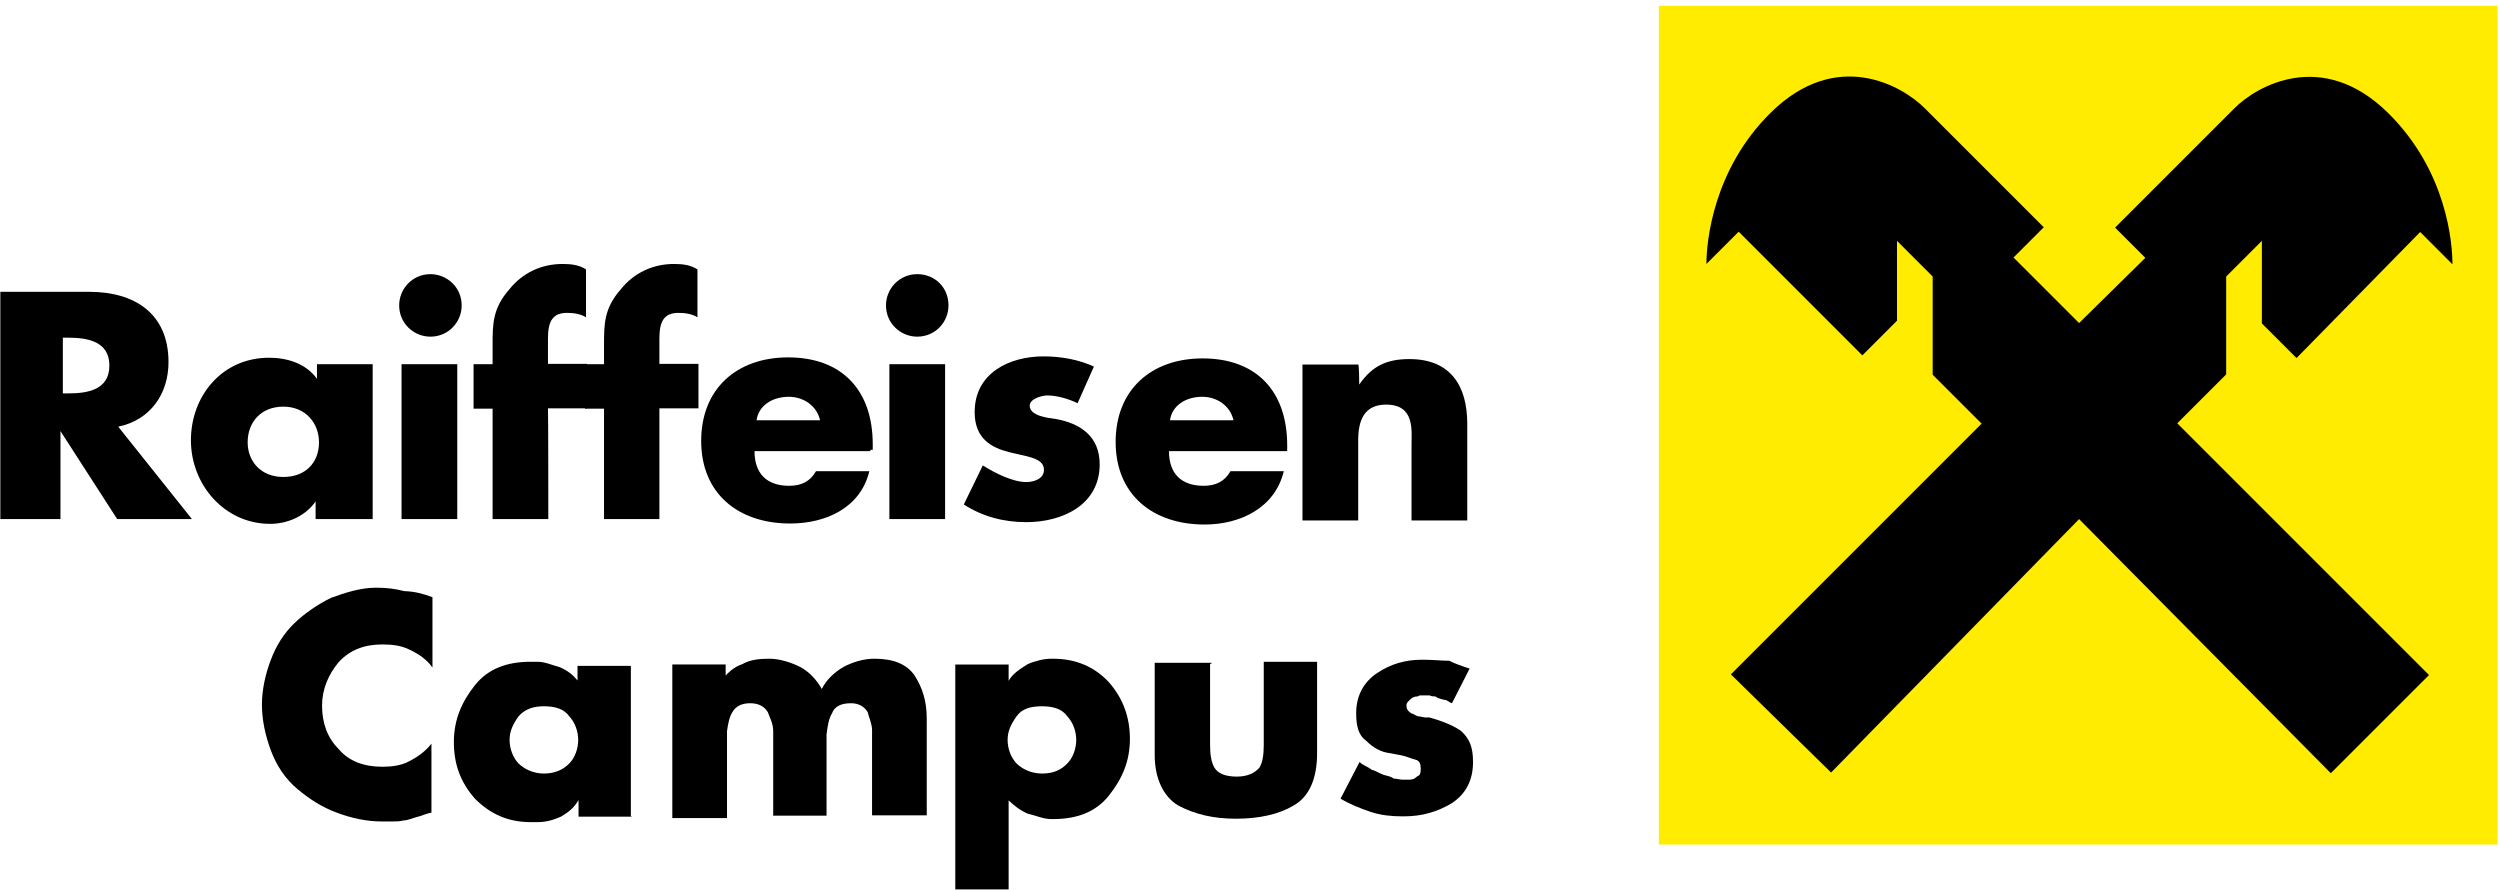
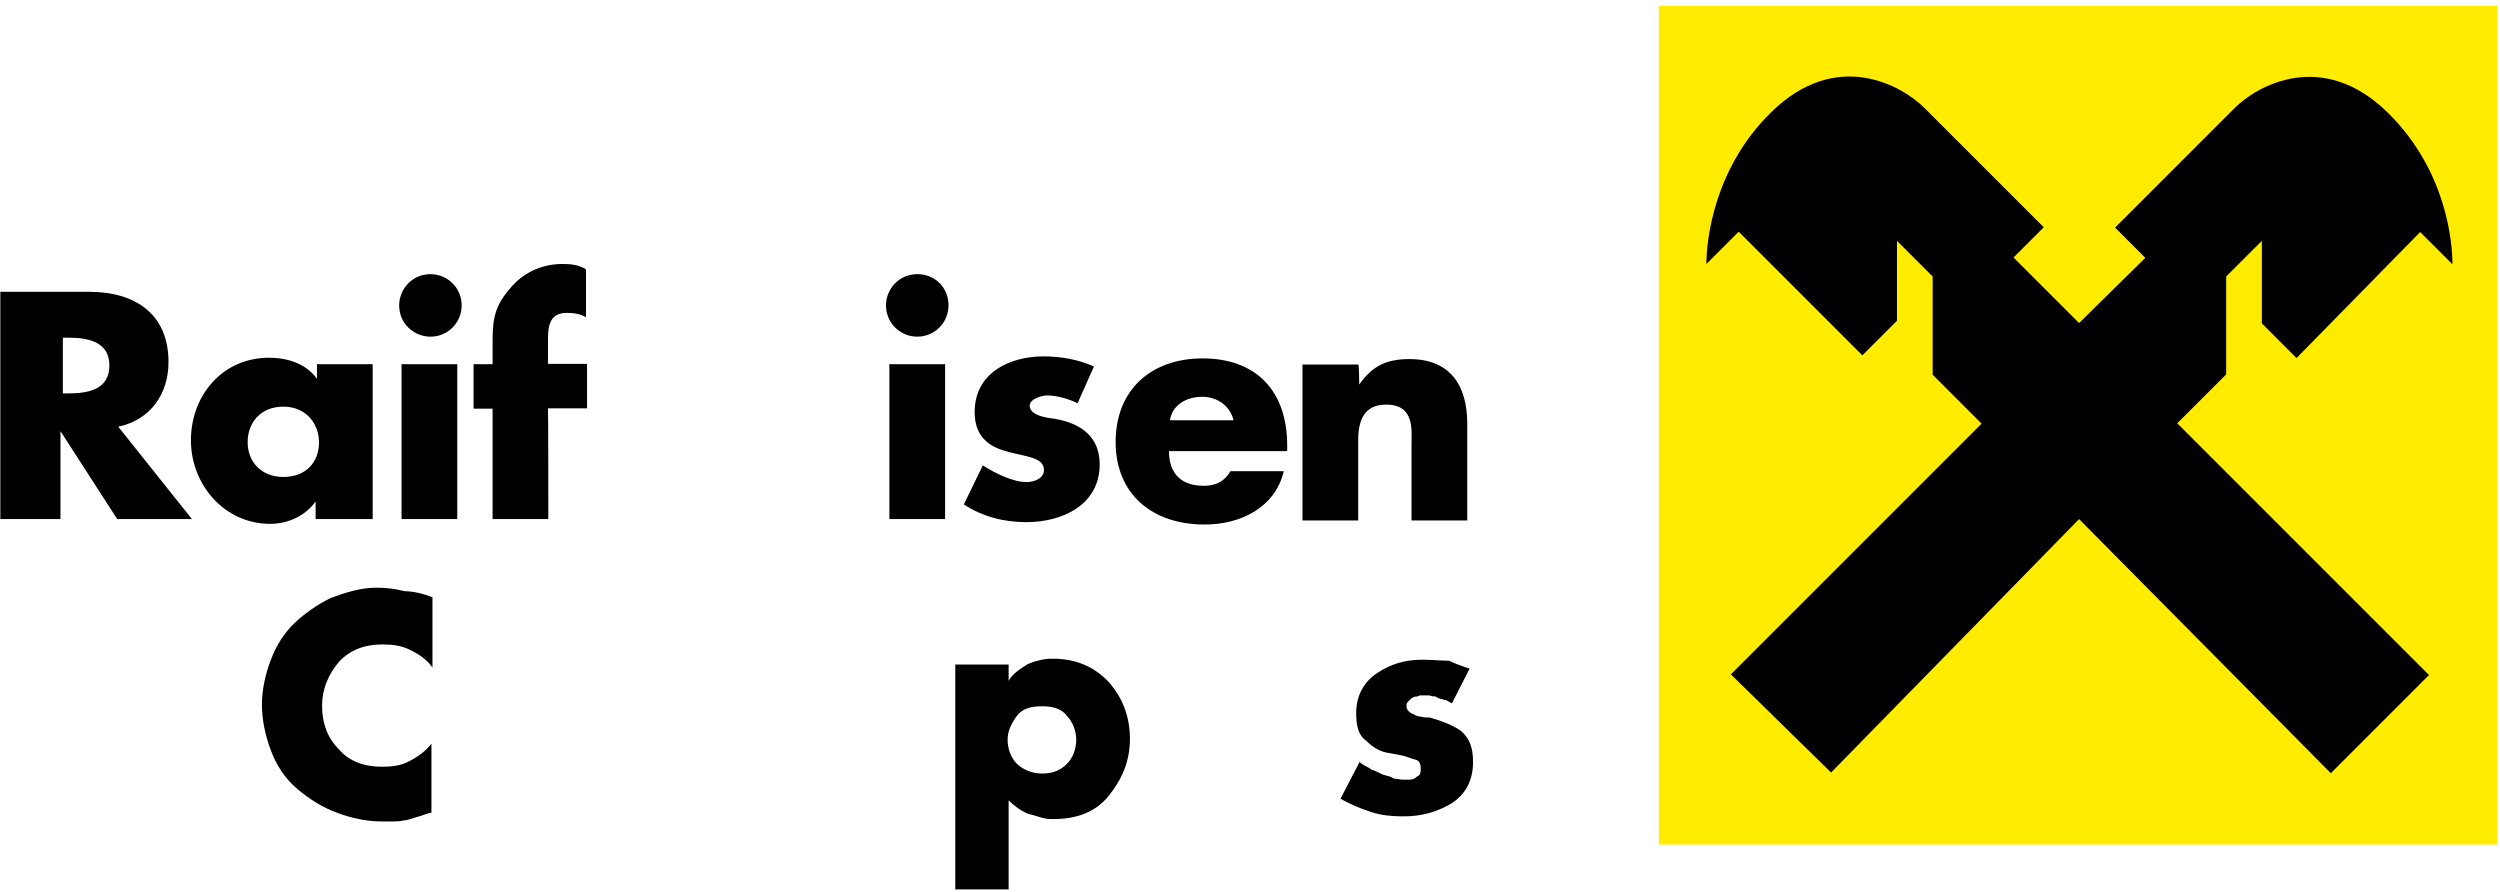
<svg xmlns="http://www.w3.org/2000/svg" version="1.1" id="Ebene_1" x="0px" y="0px" viewBox="0 0 735.9 262.7" style="enable-background:new 0 0 735.9 262.7;" xml:space="preserve">
  <style type="text/css">
	.st0{fill:none;}
	.st1{fill:#FFEC00;}
</style>
  <g id="Hintergrundfarbe">
    <rect x="0.8" y="-59" class="st0" width="734.8" height="371.8" />
  </g>
  <g id="Ebene_1_00000125592646108620311110000016798287677374540683_">
    <g>
      <rect x="488.3" y="1.7" class="st1" width="246.9" height="246.9" />
      <path d="M612,152.8l74.1,74.8l28.9-28.9l-74.1-74.1l14.4-14.4V81.4l10.5-10.5v24.3l10.2,10.2l36.4-37.1l9.5,9.5    c0-6.2-1.6-27.5-19-44.6c-19.3-19-38.7-7.9-45.2-1.3l-35.1,35.1l8.9,8.9L612,95.1l-19.3-19.3l8.9-8.9l-35.1-35.1    c-6.6-6.6-25.9-17.7-45.2,1.3c-17,16.7-19,38-19,44.6l9.5-9.5l36.4,36.4l10.2-10.2V70.9l10.5,10.5v28.9l14.4,14.4l-73.8,73.8    l29.5,28.9L612,152.8z" />
    </g>
    <g>
      <path d="M18.5,115.8h1.6c5.6,0,12.1-1,12.1-8.2c0-7.2-6.6-8.2-12.1-8.2h-1.6V115.8z M56.5,152.8h-22l-16.7-25.9l0,0v25.9H0.1V85.9    h26.2c13.1,0,23.3,6.2,23.3,20.7c0,9.2-5.2,17-14.8,19L56.5,152.8z" />
      <path d="M72.9,130.2c0,5.6,3.9,10.2,10.5,10.2s10.5-4.3,10.5-10.2c0-5.6-3.9-10.5-10.5-10.5S72.9,124.3,72.9,130.2 M109.3,152.8    H92.9v-5.2l0,0c-3,4.3-8.2,6.6-13.4,6.6c-13.4,0-23.3-11.5-23.3-24.6s9.2-24.3,23-24.3c5.2,0,10.8,1.6,14.1,6.2v-4.3h16.4v45.6    H109.3z" />
      <path d="M134.6,152.8h-16.4v-45.6h16.4V152.8z M135.9,89.9c0,4.9-3.9,9.2-9.2,9.2c-4.9,0-9.2-3.9-9.2-9.2c0-4.9,3.9-9.2,9.2-9.2    C131.6,80.7,135.9,84.6,135.9,89.9" />
      <path d="M161.4,152.8h-16.4v-32.5h-5.6v-13.1h5.6v-5.6c0-6.2,0-10.8,4.9-16.4c3.9-4.9,9.5-7.5,15.7-7.5c2.6,0,4.9,0.3,6.9,1.6    v14.1c-1.6-1-3.6-1.3-5.6-1.3c-4.3,0-5.6,2.6-5.6,7.5v7.5h11.5v13.1h-11.5C161.4,120.4,161.4,152.8,161.4,152.8z" />
-       <path d="M194.2,152.8h-16.4v-32.5h-5.6v-13.1h5.6v-5.6c0-6.2,0-10.8,4.9-16.4c3.9-4.9,9.5-7.5,15.7-7.5c2.6,0,4.9,0.3,6.9,1.6    v14.1c-1.6-1-3.6-1.3-5.6-1.3c-4.3,0-5.6,2.6-5.6,7.5v7.5h11.5v13.1h-11.5V152.8z" />
-       <path d="M241.4,123.7c-1-4.3-4.9-6.9-9.2-6.9c-4.9,0-8.9,2.6-9.5,6.9H241.4z M256.2,132.8h-34.1c0,6.6,3.6,10.2,10.2,10.2    c3.6,0,6.2-1.3,7.9-4.3h15.7c-2.6,10.8-12.8,15.4-23.3,15.4c-15.4,0-26.2-8.9-26.2-24.3s10.5-24.6,25.6-24.6    c15.7,0,24.9,9.5,24.9,25.6v1.6h-0.7V132.8z" />
      <path d="M278.2,152.8h-16.4v-45.6h16.4V152.8z M279.2,89.9c0,4.9-3.9,9.2-9.2,9.2c-4.9,0-9.2-3.9-9.2-9.2c0-4.9,3.9-9.2,9.2-9.2    C275.2,80.7,279.2,84.6,279.2,89.9" />
      <path d="M317.2,118.7c-2.6-1.3-6.2-2.3-8.9-2.3c-1.6,0-5.2,1-5.2,3c0,3,5.2,3.6,7.5,3.9c7.5,1.3,13.1,5.2,13.1,13.4    c0,11.8-10.8,17-21.6,17c-6.6,0-12.8-1.6-18.4-5.2l5.6-11.5c3.6,2.3,8.9,4.9,12.8,4.9c2.3,0,5.2-1,5.2-3.6c0-3.6-5.2-3.9-10.2-5.2    c-5.2-1.3-10.2-3.9-10.2-11.8c0-11.5,10.2-16.4,20.3-16.4c5.2,0,10.5,1,14.8,3L317.2,118.7z" />
      <path d="M363.1,123.7c-1-4.3-4.9-6.9-9.2-6.9c-4.9,0-8.9,2.6-9.5,6.9H363.1z M378.2,132.8h-34.1c0,6.6,3.6,10.2,10.2,10.2    c3.6,0,6.2-1.3,7.9-4.3h15.7c-2.6,10.8-12.8,15.7-23.3,15.7c-15.4,0-26.2-8.9-26.2-24.3s10.5-24.6,25.6-24.6    c15.7,0,24.9,9.5,24.9,25.6v1.6C378.8,132.8,378.2,132.8,378.2,132.8z" />
      <path d="M400.1,113.2L400.1,113.2c3.9-5.6,8.2-7.5,14.8-7.5c12.1,0,17,7.9,17,19v28.5h-16.4v-22.3c0-4.3,1-11.8-7.5-11.8    c-6.6,0-8.2,4.9-8.2,10.5v23.6h-16.4v-45.9h16.4C400.1,107.3,400.1,113.2,400.1,113.2z" />
    </g>
    <g>
      <path d="M127.3,175.8v20.7c-1.6-2.3-3.9-3.9-6.6-5.2c-2.6-1.3-5.2-1.6-8.2-1.6c-5.2,0-9.5,1.6-12.8,5.2c-3,3.6-4.9,7.9-4.9,12.8    c0,5.2,1.6,9.5,4.9,12.8c3,3.6,7.5,5.2,12.8,5.2c2.6,0,5.6-0.3,7.9-1.6c2.6-1.3,4.9-3,6.6-5.2v20.3c-1.6,0.3-3,1-4.3,1.3    c-1.3,0.3-2.6,1-3.9,1c-1,0.3-2.3,0.3-3,0.3c-0.7,0-2.3,0-3.6,0c-4.3,0-8.9-1-13.1-2.6c-4.3-1.6-7.9-3.9-11.5-6.9    c-3.6-3-6.2-6.9-7.9-11.5c-1.6-4.3-2.6-8.9-2.6-13.4c0-4.3,1-8.9,2.6-13.1c1.6-4.3,3.9-7.9,6.9-10.8s6.9-5.6,10.8-7.5    c4.3-1.6,8.9-3,13.1-3h0.3h0.3c2.6,0,5.2,0.3,7.9,1C122.1,174.1,124.7,174.8,127.3,175.8L127.3,175.8z" />
-       <path d="M186,240.4h-15.7v-4.9l0,0c-1.3,2.3-3,3.6-5.2,4.9c-2.3,1-4.3,1.6-6.9,1.6c-0.3,0-0.3,0-1,0c-0.3,0-0.3,0-1,0    c-6.6,0-11.8-2.3-16.4-6.9c-4.3-4.9-6.2-10.2-6.2-16.7s2.3-11.8,6.2-16.7c3.9-4.9,9.5-6.9,16.4-6.9c0.3,0,0.3,0,1,0    c0.3,0,0.3,0,1,0c2.3,0,4.3,1,6.6,1.6c2.3,1,3.9,2.3,5.2,3.9v-4.3h15.7v44.3H186z M152.6,210.9c-1.6,2.3-2.6,4.3-2.6,6.9    c0,2.6,1,5.2,2.6,6.9c1.6,1.6,4.3,3,7.5,3c3,0,5.6-1,7.5-3c1.6-1.6,2.6-4.3,2.6-6.9c0-2.6-1-5.2-2.6-6.9c-1.6-2.3-4.3-3-7.5-3    C157.2,207.9,154.6,208.6,152.6,210.9z" />
-       <path d="M211.9,200.7L211.9,200.7c2.3-2.6,3.9-4.3,6.6-5.2c2.3-1.3,4.9-1.6,7.9-1.6c3,0,6.2,1,8.9,2.3c2.6,1.3,4.9,3.6,6.6,6.6    c1.3-2.6,3.6-4.9,6.6-6.6c2.6-1.3,5.6-2.3,8.9-2.3c5.6,0,9.5,1.6,11.8,4.9c2.3,3.6,3.6,7.5,3.6,12.8V240h-16.1v-21c0,0,0,0,0-0.3    s0-1.3,0-1.6c0-1,0-1.3,0-2.3c0-1.6-1-3.9-1.3-5.2c-1-1.6-2.6-2.6-4.9-2.6c-3,0-4.9,1-5.6,3c-1,1.6-1.3,3.9-1.6,6.2    c0,0.3,0,1,0,1.6c0,1,0,1,0,1.3v21h-15.7v-21c0-0.3,0-1.3,0-1.6c0-1,0-1.3,0-2.3c0-2.3-1-3.9-1.6-5.6c-1-1.6-2.6-2.6-5.2-2.6    c-2.6,0-4.3,1-5.2,2.6c-1,1.6-1.3,3.6-1.6,5.6c0,1,0,1.3,0,2.3c0,1,0,1.3,0,2.3v21h-16.1v-45.2h15.7v5.2H211.9z" />
      <path d="M296.9,200.4L296.9,200.4c1.3-2.3,3.6-3.6,5.6-4.9c2.3-1,4.9-1.6,6.9-1.6h0.3h0.3c6.6,0,12.1,2.3,16.4,6.9    c4.3,4.9,6.2,10.5,6.2,16.7c0,6.6-2.3,11.8-6.2,16.7c-3.9,4.9-9.5,6.9-16.4,6.9c-0.3,0-0.3,0-0.3,0h-0.3c-2.3,0-4.3-1-6.9-1.6    c-2.3-1-3.9-2.3-5.6-3.9v26.2h-15.7v-66.2h15.7V200.4z M299.2,210.9c-1.6,2.3-2.6,4.3-2.6,6.9c0,2.6,1,5.2,2.6,6.9    c1.6,1.6,4.3,3,7.5,3c3.3,0,5.6-1,7.5-3c1.6-1.6,2.6-4.3,2.6-6.9c0-2.6-1-5.2-2.6-6.9c-1.6-2.3-4.3-3-7.5-3    C303.4,207.9,300.8,208.6,299.2,210.9z" />
-       <path d="M356.2,195.5v23.6c0,3,0.3,5.2,1.3,6.9c1,1.6,3,2.6,6.6,2.6c3,0,5.2-1,6.6-2.6c1-1.6,1.3-3.9,1.3-6.9v-24.3h15.7v26.9    c0,7.5-2.3,12.8-6.9,15.4c-4.3,2.6-10.2,3.9-17,3.9c-6.6,0-12.1-1.3-17-3.9c-4.3-2.6-6.9-7.9-6.9-14.8v-27.2h16.7v0.3H356.2z" />
      <path d="M432.6,196.8l-5.2,10.2c-1-0.3-1.3-1-2.3-1c-1-0.3-1.6-0.3-2.6-1c-0.3,0-1.3,0-1.6-0.3c-0.3,0-1.3,0-1.6,0    c-0.3,0-0.3,0-1,0c-0.7,0-0.3,0-1,0.3c-1,0-1.6,0.3-2.3,1c-0.7,0.7-1,1-1,1.6c0,1,0.3,1.6,1.3,2.3c1,0.3,1.6,1,2.6,1    c0.3,0,1.3,0.3,1.6,0.3s1,0,1.3,0c3.6,1,6.9,2.3,9.2,3.9c2.6,2.3,3.6,4.9,3.6,9.2c0,5.6-2.3,9.5-6.2,12.1    c-4.3,2.6-8.9,3.9-14.1,3.9h-0.3h-0.3c-3,0-6.2-0.3-9.2-1.3c-3-1-6.2-2.3-8.9-3.9l5.6-10.8c1,1,2.3,1.3,3.6,2.3    c1.3,0.3,2.6,1.3,3.9,1.6c1,0.3,1.6,0.3,2.6,1c1,0,1.6,0.3,2.6,0.3c0.3,0,0.3,0,1,0s0.3,0,1,0c1,0,1.6-0.3,2.3-1    c1-0.3,1-1.3,1-2.3c0-1.3-0.3-2.3-1.6-2.6s-2.6-1-4.3-1.3c-0.3,0-1.3-0.3-1.6-0.3c-0.3,0-1.3-0.3-1.6-0.3    c-2.6-0.3-4.9-1.6-6.9-3.6c-2.3-1.6-3-4.3-3-8.2c0-5.2,2.3-9.2,6.2-11.8c3.9-2.6,8.2-3.9,13.1-3.9c0,0,0,0,0.3,0c0,0,0,0,0.3,0    c2.6,0,5.2,0.3,7.5,0.3C427.7,195.1,430.3,196.1,432.6,196.8L432.6,196.8z" />
    </g>
  </g>
</svg>